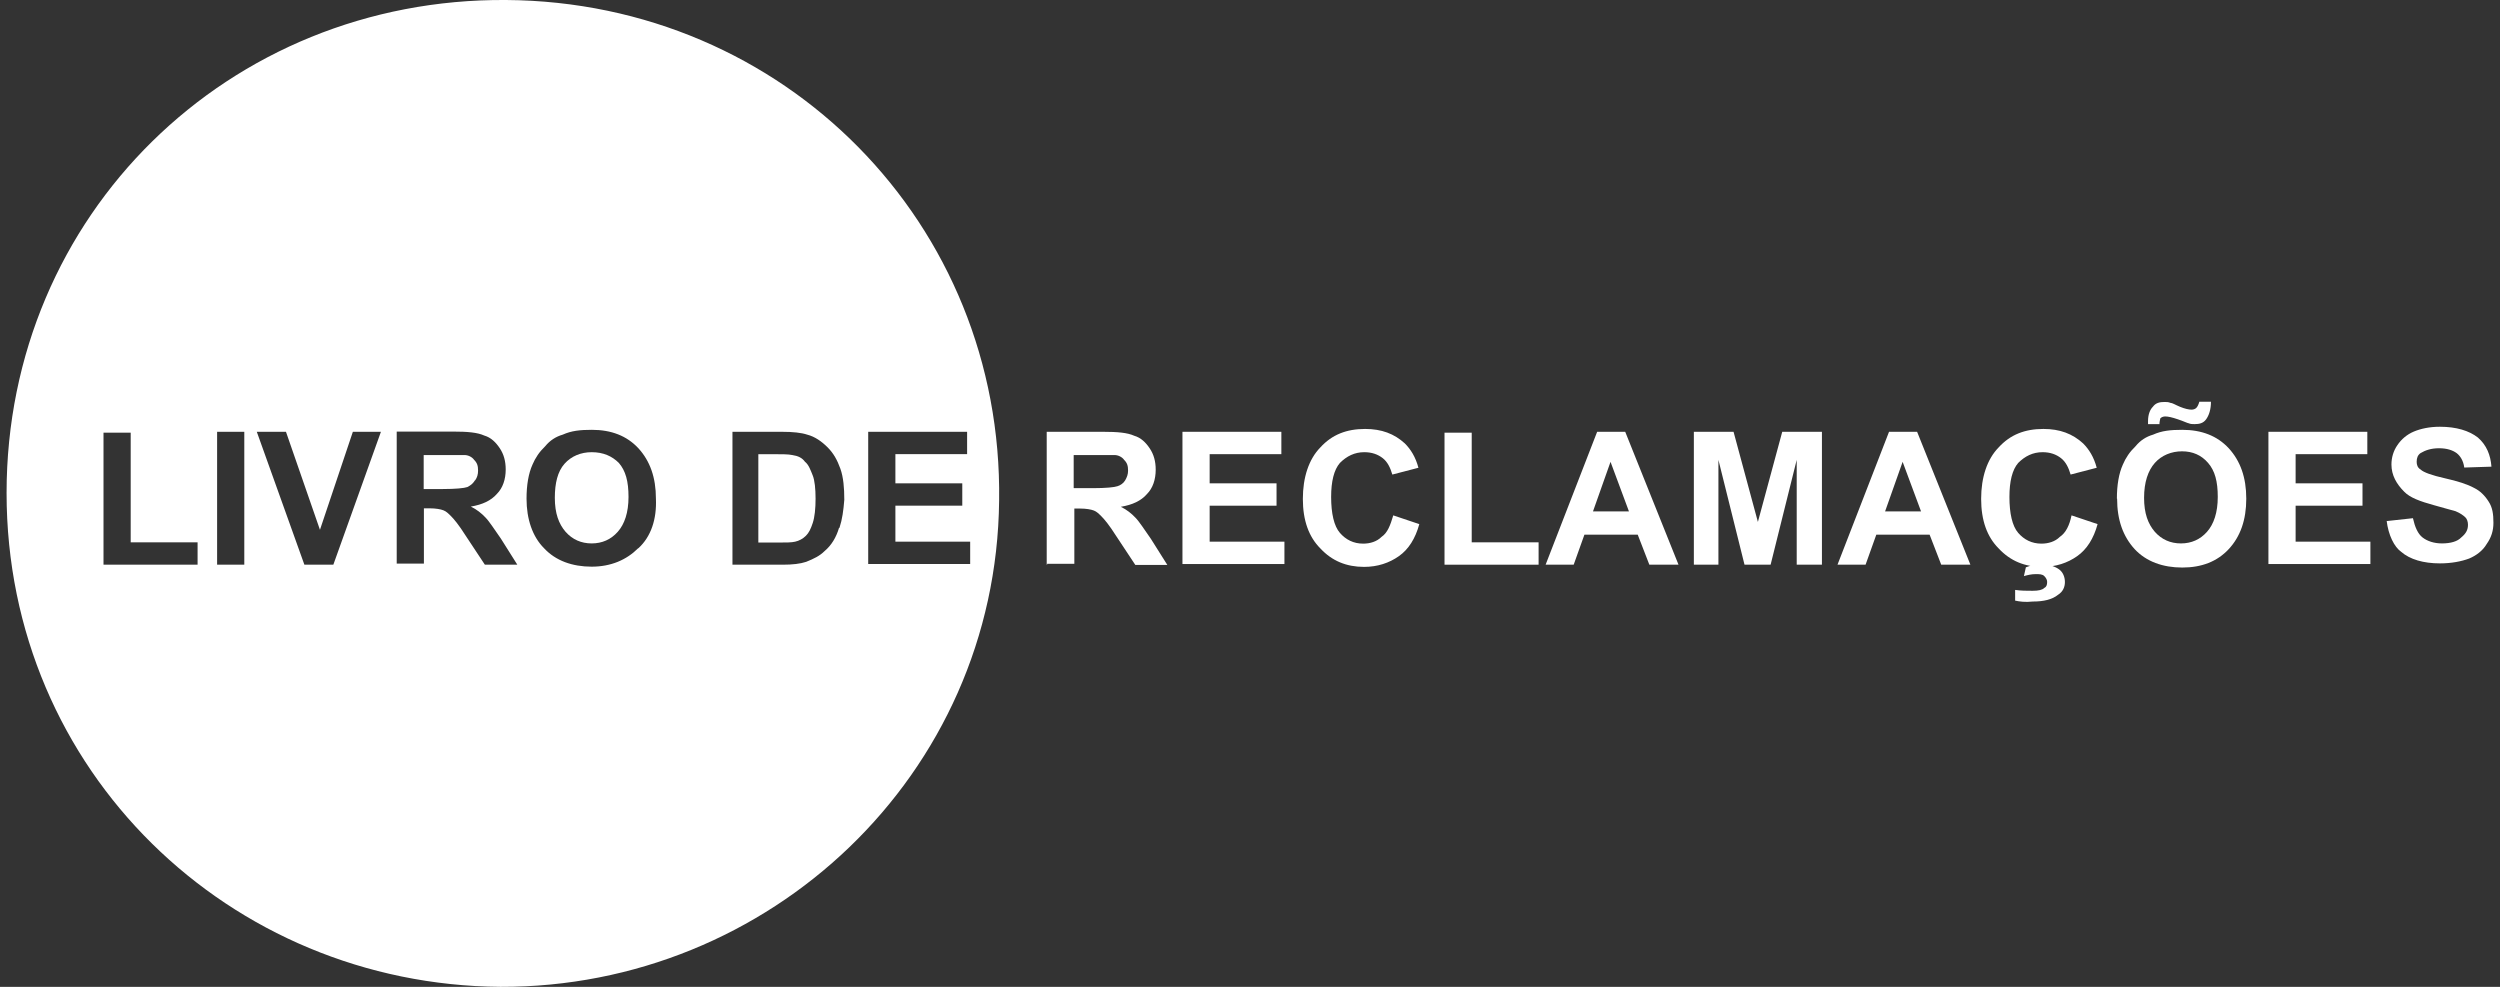
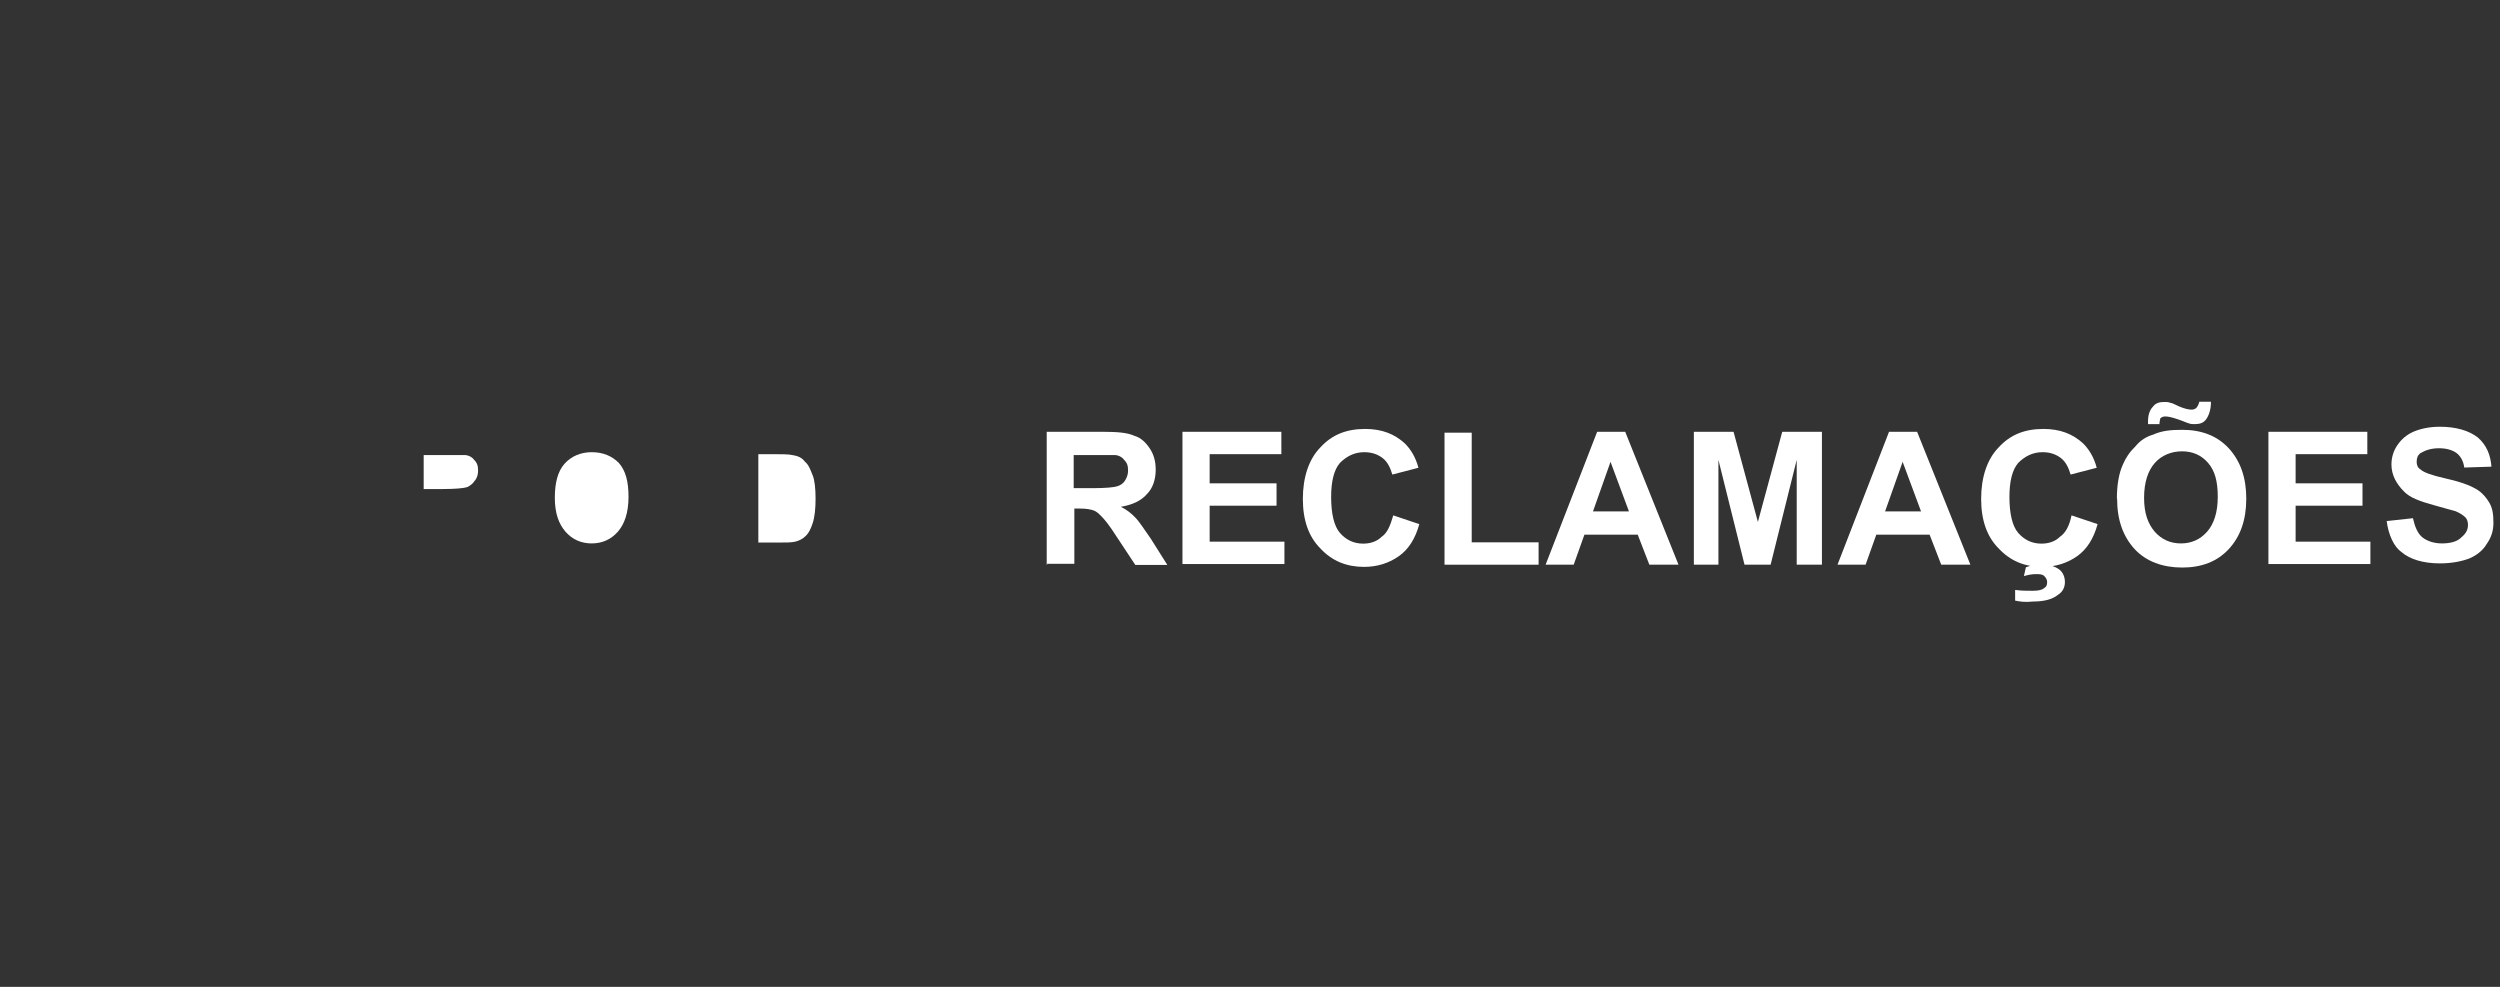
<svg xmlns="http://www.w3.org/2000/svg" id="Layer_1" data-name="Layer 1" viewBox="0 0 114 45">
  <rect x="0" y="0" width="114" height="45" fill="#333333" stroke="none" />
  <defs>
    <style>
      .cls-1 {
        fill: #fff;
      }
    </style>
  </defs>
  <g>
    <path class="cls-1" d="M36.71,21.06c-.13-.18-.31-.27-.58-.31-.18-.04-.49-.04-1.02-.04h-.53v4.03h.93c.35,0,.58,0,.75-.04.18-.04.35-.13.49-.27s.22-.31.31-.58.13-.66.13-1.11-.04-.84-.13-1.06-.18-.49-.35-.62Z" />
-     <path class="cls-1" d="M23.08,0C10.43-.09.3,9.78.3,22.48s10.18,22.43,22.52,22.52c12.26.04,22.61-9.65,22.74-22.17C45.74,10.22,35.78.09,23.08,0ZM9.01,25.75h-4.29v-6.02h1.24v5h3.05v1.02ZM11.14,25.75h-1.24v-6.06h1.24v6.06ZM15.21,25.75h-1.33l-2.17-6.06h1.33l1.55,4.47,1.5-4.47h1.28l-2.17,6.06ZM22.11,25.75l-.88-1.33c-.31-.49-.53-.75-.66-.88s-.22-.22-.35-.27-.35-.09-.62-.09h-.27v2.52h-1.24v-6.02h2.57c.66,0,1.11.04,1.42.18.31.09.53.31.71.58.18.27.27.58.27.97,0,.44-.13.84-.4,1.11-.27.31-.66.49-1.19.58.27.13.49.31.66.49.18.18.4.53.71.97l.75,1.19h-1.46ZM29.1,25c-.53.53-1.24.84-2.12.84s-1.64-.27-2.17-.84c-.53-.53-.8-1.33-.8-2.26,0-.62.09-1.15.27-1.55.13-.31.31-.58.58-.84.22-.27.49-.44.8-.53.4-.18.8-.22,1.33-.22.88,0,1.59.27,2.12.84.53.58.8,1.33.8,2.3.04.93-.22,1.73-.8,2.26ZM38.26,24.07c-.13.44-.35.8-.66,1.06-.22.22-.49.35-.84.49-.27.09-.62.13-1.06.13h-2.3v-6.06h2.26c.49,0,.88.04,1.15.13.35.09.66.31.93.58s.44.58.58.97.18.88.18,1.42c-.04.49-.09.88-.22,1.28ZM39.59,25.75v-6.06h4.51v1.02h-3.27v1.33h3.05v1.02h-3.05v1.64h3.41v1.02h-4.65v.04Z" />
    <path class="cls-1" d="M21.67,21.9c.09-.13.13-.27.13-.44,0-.22-.04-.35-.18-.49-.09-.13-.27-.22-.44-.22h-1.86v1.55h.88c.58,0,.97-.04,1.11-.09.18-.09.27-.18.35-.31Z" />
    <path class="cls-1" d="M26.98,20.62c-.49,0-.93.18-1.24.53s-.44.88-.44,1.55c0,.71.18,1.19.49,1.55.31.35.71.53,1.19.53s.88-.18,1.19-.53.49-.88.49-1.59-.13-1.19-.44-1.55c-.31-.31-.71-.49-1.24-.49Z" />
  </g>
  <path class="cls-1" d="M47.73,25.75v-6.06h2.57c.66,0,1.11.04,1.42.18.31.09.53.31.71.58s.27.58.27.97c0,.44-.13.84-.4,1.11-.27.31-.66.49-1.19.58.27.13.49.31.66.49.18.18.4.53.71.97l.75,1.19h-1.46l-.88-1.33c-.31-.49-.53-.75-.66-.88s-.22-.22-.35-.27-.35-.09-.62-.09h-.27v2.52h-1.24v.04ZM48.97,22.26h.88c.58,0,.97-.04,1.11-.09.13-.04.27-.13.35-.27s.13-.27.13-.44c0-.22-.04-.35-.18-.49-.09-.13-.27-.22-.44-.22h-1.86v1.5Z" />
  <path class="cls-1" d="M53.92,25.75v-6.06h4.51v1.02h-3.27v1.33h3.05v1.02h-3.05v1.64h3.41v1.02h-4.65v.04Z" />
  <path class="cls-1" d="M63.53,23.5l1.19.4c-.18.66-.49,1.15-.93,1.46s-.97.49-1.59.49c-.8,0-1.46-.27-1.99-.84-.53-.53-.8-1.28-.8-2.26s.27-1.81.8-2.35c.53-.58,1.19-.84,2.04-.84.75,0,1.33.22,1.81.66.27.27.49.62.62,1.11l-1.19.31c-.09-.31-.22-.58-.44-.75s-.49-.27-.84-.27c-.44,0-.8.18-1.11.49-.27.31-.4.84-.4,1.55,0,.75.13,1.33.4,1.64.27.31.62.49,1.06.49.31,0,.62-.09.84-.31.27-.18.4-.53.53-.97Z" />
  <path class="cls-1" d="M65.87,25.75v-6.02h1.24v5h3.05v1.02h-4.29Z" />
  <path class="cls-1" d="M76.54,25.75h-1.33l-.53-1.37h-2.43l-.49,1.37h-1.28l2.35-6.06h1.28l2.43,6.06ZM74.28,23.32l-.84-2.26-.8,2.26h1.64Z" />
  <path class="cls-1" d="M77.24,25.75v-6.06h1.81l1.11,4.11,1.11-4.11h1.81v6.06h-1.15v-4.78l-1.19,4.78h-1.19l-1.19-4.78v4.78h-1.11Z" />
  <path class="cls-1" d="M89.85,25.75h-1.33l-.53-1.37h-2.43l-.49,1.37h-1.28l2.35-6.06h1.28l2.43,6.06ZM87.6,23.32l-.84-2.26-.8,2.26h1.64Z" />
  <path class="cls-1" d="M94.46,23.5l1.19.4c-.18.66-.49,1.15-.93,1.46s-.97.49-1.59.49c-.8,0-1.46-.27-1.99-.84-.53-.53-.8-1.28-.8-2.26s.27-1.81.8-2.35c.53-.58,1.19-.84,2.04-.84.75,0,1.33.22,1.81.66.27.27.49.62.62,1.11l-1.19.31c-.09-.31-.22-.58-.44-.75s-.49-.27-.84-.27c-.44,0-.8.18-1.11.49-.27.31-.4.84-.4,1.55,0,.75.13,1.33.4,1.64.27.31.62.49,1.06.49.31,0,.62-.09.84-.31.27-.18.44-.53.53-.97ZM91.89,27.39v-.49c.27.04.53.04.8.04s.44-.04.53-.13c.09-.04.13-.13.13-.27,0-.09-.04-.18-.13-.27-.09-.09-.22-.09-.4-.09s-.35.04-.53.09l.09-.4c.22-.09.44-.13.71-.13.35,0,.62.09.8.22.18.13.27.35.27.58s-.09.44-.31.58c-.27.22-.66.31-1.15.31-.35.04-.62,0-.8-.04Z" />
  <path class="cls-1" d="M96.53,22.74c0-.62.09-1.15.27-1.55.13-.31.31-.58.58-.84.22-.27.49-.44.8-.53.4-.18.8-.22,1.33-.22.88,0,1.59.27,2.12.84.53.58.8,1.33.8,2.3s-.27,1.73-.8,2.3-1.24.84-2.12.84-1.64-.27-2.17-.84c-.53-.58-.8-1.33-.8-2.3ZM97.77,22.7c0,.71.18,1.19.49,1.55.31.35.71.53,1.19.53s.88-.18,1.19-.53.49-.88.49-1.59-.13-1.19-.44-1.55-.71-.53-1.19-.53-.93.18-1.24.53c-.31.35-.49.88-.49,1.59ZM98.48,19.34h-.53v-.13c0-.31.09-.53.22-.66.13-.18.31-.22.53-.22.09,0,.18,0,.27.04.09,0,.22.09.44.18s.4.13.53.13c.09,0,.18-.04.22-.09.04-.04.09-.13.13-.27h.53c0,.35-.09.62-.22.8s-.31.22-.53.22c-.09,0-.18,0-.27-.04-.04,0-.22-.09-.49-.18s-.44-.13-.58-.13c-.09,0-.18.04-.22.09,0,.04-.04.13-.04.27Z" />
  <path class="cls-1" d="M103.44,25.75v-6.06h4.51v1.02h-3.27v1.33h3.05v1.02h-3.05v1.64h3.41v1.02h-4.65v.04Z" />
  <path class="cls-1" d="M108.84,23.76l1.19-.13c.09.4.22.71.44.88s.53.27.88.27c.4,0,.71-.09.88-.27.22-.18.31-.35.31-.58,0-.13-.04-.27-.13-.35s-.22-.18-.44-.27c-.13-.04-.49-.13-.97-.27-.66-.18-1.11-.35-1.37-.62-.35-.35-.58-.75-.58-1.24,0-.31.09-.62.27-.88.18-.27.44-.49.75-.62.31-.13.71-.22,1.19-.22.75,0,1.33.18,1.73.49.4.35.58.8.62,1.33l-1.24.04c-.04-.31-.18-.53-.35-.66-.18-.13-.44-.22-.8-.22s-.62.09-.84.22c-.13.09-.18.22-.18.4,0,.13.04.27.18.35.13.13.53.27,1.11.4.58.13,1.02.27,1.33.44.27.13.49.35.66.62.18.27.22.58.22.97,0,.35-.09.66-.31.97-.18.31-.49.53-.8.66-.35.13-.8.22-1.33.22-.75,0-1.37-.18-1.77-.53-.31-.22-.58-.75-.66-1.42Z" />
</svg>